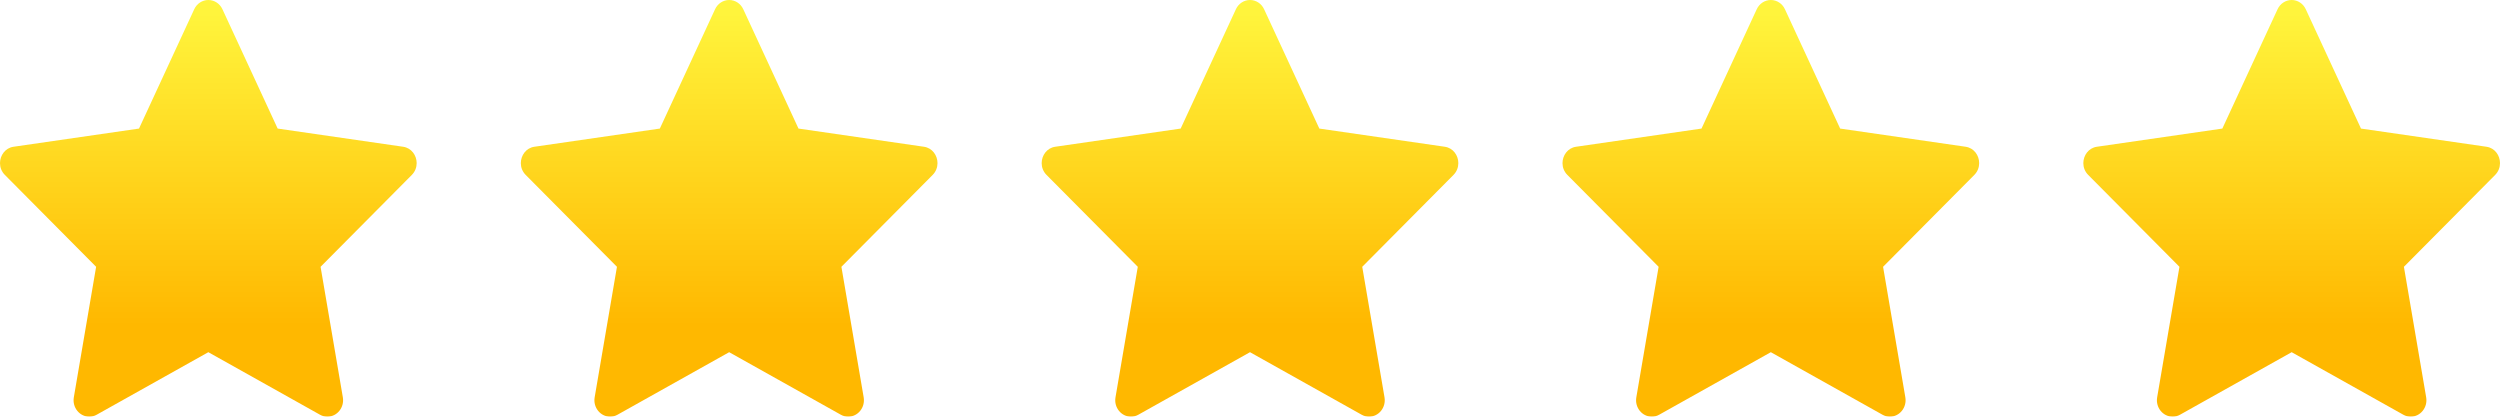
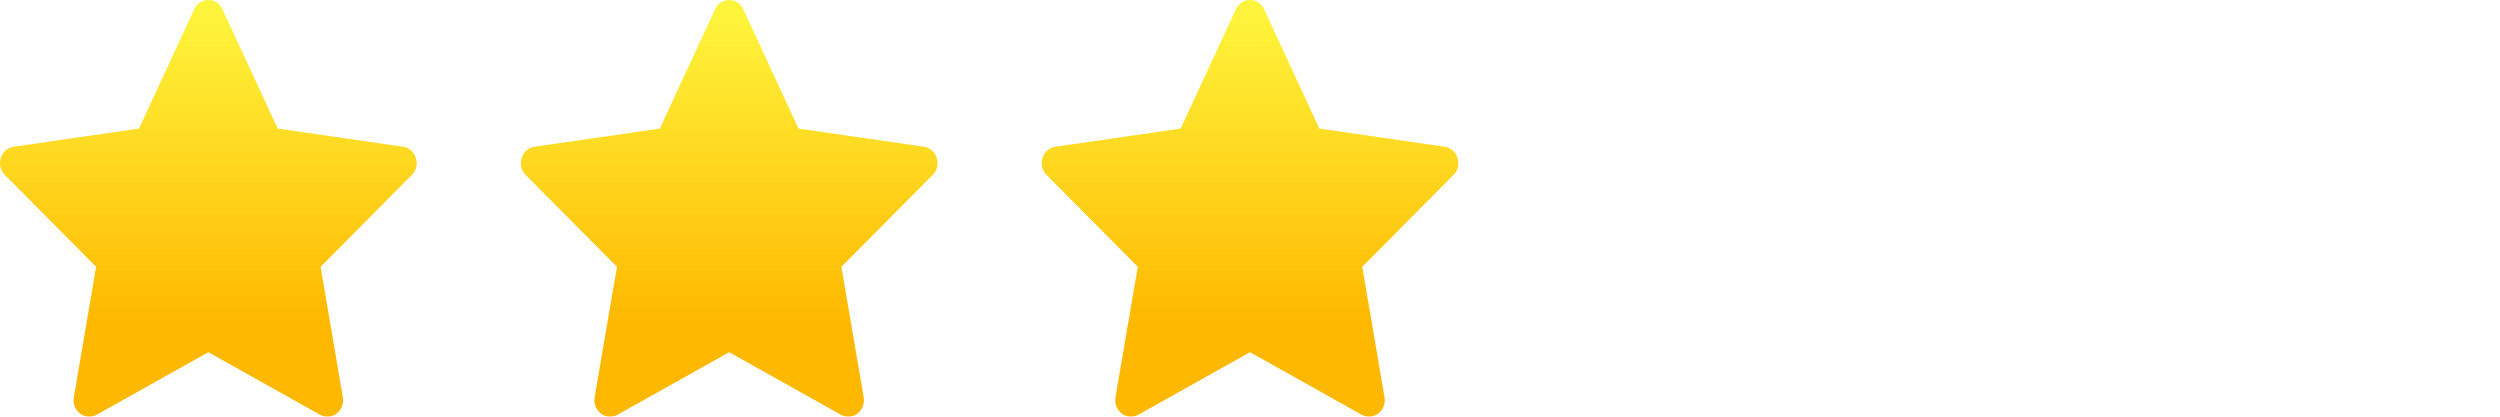
<svg xmlns="http://www.w3.org/2000/svg" width="96" height="16" viewBox="0 0 96 16" fill="none">
  <g filter="url(#filter0_b_59_17)">
    <path d="M7.458 0.356C7.558 0.138 7.77 0 8 0C8.231 0 8.442 0.138 8.542 0.356C9.322 2.039 10.662 4.937 10.662 4.937C10.662 4.937 13.711 5.379 15.48 5.635C15.802 5.682 16 5.969 16 6.264C16 6.424 15.942 6.587 15.815 6.716C14.527 8.011 12.31 10.245 12.31 10.245C12.31 10.245 12.851 13.417 13.165 15.257C13.231 15.646 12.945 16 12.571 16C12.474 16 12.376 15.976 12.287 15.925C10.713 15.043 8 13.524 8 13.524C8 13.524 5.287 15.043 3.713 15.925C3.624 15.976 3.526 16 3.428 16C3.056 16 2.768 15.646 2.835 15.257C3.15 13.417 3.691 10.245 3.691 10.245C3.691 10.245 1.473 8.011 0.186 6.716C0.058 6.587 0 6.424 0 6.265C0 5.969 0.199 5.681 0.521 5.635C2.29 5.379 5.338 4.937 5.338 4.937C5.338 4.937 6.679 2.039 7.458 0.356Z" fill="url(#paint0_linear_59_17)" />
  </g>
  <g filter="url(#filter1_b_59_17)">
    <path d="M27.458 0.356C27.558 0.138 27.77 0 28 0C28.231 0 28.442 0.138 28.542 0.356C29.322 2.039 30.662 4.937 30.662 4.937C30.662 4.937 33.711 5.379 35.48 5.635C35.802 5.682 36 5.969 36 6.264C36 6.424 35.942 6.587 35.815 6.716C34.527 8.011 32.31 10.245 32.31 10.245C32.31 10.245 32.851 13.417 33.165 15.257C33.231 15.646 32.945 16 32.571 16C32.474 16 32.376 15.976 32.287 15.925C30.713 15.043 28 13.524 28 13.524C28 13.524 25.287 15.043 23.713 15.925C23.624 15.976 23.526 16 23.428 16C23.056 16 22.768 15.646 22.835 15.257C23.15 13.417 23.691 10.245 23.691 10.245C23.691 10.245 21.473 8.011 20.186 6.716C20.058 6.587 20 6.424 20 6.265C20 5.969 20.199 5.681 20.521 5.635C22.29 5.379 25.338 4.937 25.338 4.937C25.338 4.937 26.679 2.039 27.458 0.356Z" fill="url(#paint1_linear_59_17)" />
  </g>
  <g filter="url(#filter2_b_59_17)">
    <path d="M47.458 0.356C47.558 0.138 47.77 0 48 0C48.231 0 48.442 0.138 48.542 0.356C49.322 2.039 50.662 4.937 50.662 4.937C50.662 4.937 53.711 5.379 55.48 5.635C55.802 5.682 56 5.969 56 6.264C56 6.424 55.942 6.587 55.815 6.716C54.527 8.011 52.31 10.245 52.31 10.245C52.31 10.245 52.851 13.417 53.165 15.257C53.231 15.646 52.945 16 52.571 16C52.474 16 52.376 15.976 52.287 15.925C50.713 15.043 48 13.524 48 13.524C48 13.524 45.287 15.043 43.713 15.925C43.624 15.976 43.526 16 43.428 16C43.056 16 42.768 15.646 42.835 15.257C43.15 13.417 43.691 10.245 43.691 10.245C43.691 10.245 41.473 8.011 40.186 6.716C40.058 6.587 40 6.424 40 6.265C40 5.969 40.199 5.681 40.521 5.635C42.29 5.379 45.338 4.937 45.338 4.937C45.338 4.937 46.679 2.039 47.458 0.356Z" fill="url(#paint2_linear_59_17)" />
  </g>
  <g filter="url(#filter3_b_59_17)">
-     <path d="M87.458 0.356C87.558 0.138 87.77 0 88 0C88.231 0 88.442 0.138 88.542 0.356C89.322 2.039 90.662 4.937 90.662 4.937C90.662 4.937 93.711 5.379 95.48 5.635C95.802 5.682 96 5.969 96 6.264C96 6.424 95.942 6.587 95.815 6.716C94.527 8.011 92.31 10.245 92.31 10.245C92.31 10.245 92.851 13.417 93.165 15.257C93.231 15.646 92.945 16 92.571 16C92.474 16 92.376 15.976 92.287 15.925C90.713 15.043 88 13.524 88 13.524C88 13.524 85.287 15.043 83.713 15.925C83.624 15.976 83.526 16 83.428 16C83.056 16 82.768 15.646 82.835 15.257C83.15 13.417 83.691 10.245 83.691 10.245C83.691 10.245 81.473 8.011 80.186 6.716C80.058 6.587 80 6.424 80 6.265C80 5.969 80.199 5.681 80.521 5.635C82.29 5.379 85.338 4.937 85.338 4.937C85.338 4.937 86.679 2.039 87.458 0.356Z" fill="url(#paint3_linear_59_17)" />
-   </g>
+     </g>
  <g filter="url(#filter4_b_59_17)">
-     <path d="M67.458 0.356C67.558 0.138 67.77 0 68 0C68.231 0 68.442 0.138 68.542 0.356C69.322 2.039 70.662 4.937 70.662 4.937C70.662 4.937 73.711 5.379 75.48 5.635C75.802 5.682 76 5.969 76 6.264C76 6.424 75.942 6.587 75.815 6.716C74.527 8.011 72.31 10.245 72.31 10.245C72.31 10.245 72.851 13.417 73.165 15.257C73.231 15.646 72.945 16 72.571 16C72.474 16 72.376 15.976 72.287 15.925C70.713 15.043 68 13.524 68 13.524C68 13.524 65.287 15.043 63.713 15.925C63.624 15.976 63.526 16 63.428 16C63.056 16 62.768 15.646 62.835 15.257C63.15 13.417 63.691 10.245 63.691 10.245C63.691 10.245 61.473 8.011 60.186 6.716C60.058 6.587 60 6.424 60 6.265C60 5.969 60.199 5.681 60.521 5.635C62.29 5.379 65.338 4.937 65.338 4.937C65.338 4.937 66.679 2.039 67.458 0.356Z" fill="url(#paint4_linear_59_17)" />
-   </g>
+     </g>
  <defs>
    <filter id="filter0_b_59_17" x="-4" y="-4" width="24" height="24" filterUnits="userSpaceOnUse" color-interpolation-filters="sRGB">
      <feFlood flood-opacity="0" result="BackgroundImageFix" />
      <feGaussianBlur in="BackgroundImageFix" stdDeviation="2" />
      <feComposite in2="SourceAlpha" operator="in" result="effect1_backgroundBlur_59_17" />
      <feBlend mode="normal" in="SourceGraphic" in2="effect1_backgroundBlur_59_17" result="shape" />
    </filter>
    <filter id="filter1_b_59_17" x="16" y="-4" width="24" height="24" filterUnits="userSpaceOnUse" color-interpolation-filters="sRGB">
      <feFlood flood-opacity="0" result="BackgroundImageFix" />
      <feGaussianBlur in="BackgroundImageFix" stdDeviation="2" />
      <feComposite in2="SourceAlpha" operator="in" result="effect1_backgroundBlur_59_17" />
      <feBlend mode="normal" in="SourceGraphic" in2="effect1_backgroundBlur_59_17" result="shape" />
    </filter>
    <filter id="filter2_b_59_17" x="36" y="-4" width="24" height="24" filterUnits="userSpaceOnUse" color-interpolation-filters="sRGB">
      <feFlood flood-opacity="0" result="BackgroundImageFix" />
      <feGaussianBlur in="BackgroundImageFix" stdDeviation="2" />
      <feComposite in2="SourceAlpha" operator="in" result="effect1_backgroundBlur_59_17" />
      <feBlend mode="normal" in="SourceGraphic" in2="effect1_backgroundBlur_59_17" result="shape" />
    </filter>
    <filter id="filter3_b_59_17" x="76" y="-4" width="24" height="24" filterUnits="userSpaceOnUse" color-interpolation-filters="sRGB">
      <feFlood flood-opacity="0" result="BackgroundImageFix" />
      <feGaussianBlur in="BackgroundImageFix" stdDeviation="2" />
      <feComposite in2="SourceAlpha" operator="in" result="effect1_backgroundBlur_59_17" />
      <feBlend mode="normal" in="SourceGraphic" in2="effect1_backgroundBlur_59_17" result="shape" />
    </filter>
    <filter id="filter4_b_59_17" x="56" y="-4" width="24" height="24" filterUnits="userSpaceOnUse" color-interpolation-filters="sRGB">
      <feFlood flood-opacity="0" result="BackgroundImageFix" />
      <feGaussianBlur in="BackgroundImageFix" stdDeviation="2" />
      <feComposite in2="SourceAlpha" operator="in" result="effect1_backgroundBlur_59_17" />
      <feBlend mode="normal" in="SourceGraphic" in2="effect1_backgroundBlur_59_17" result="shape" />
    </filter>
    <linearGradient id="paint0_linear_59_17" x1="8" y1="12.5" x2="8" y2="0.5" gradientUnits="userSpaceOnUse">
      <stop stop-color="#FFB800" />
      <stop offset="1" stop-color="#FFF43C" />
    </linearGradient>
    <linearGradient id="paint1_linear_59_17" x1="28" y1="12.5" x2="28" y2="0.5" gradientUnits="userSpaceOnUse">
      <stop stop-color="#FFB800" />
      <stop offset="1" stop-color="#FFF43C" />
    </linearGradient>
    <linearGradient id="paint2_linear_59_17" x1="48" y1="12.5" x2="48" y2="0.5" gradientUnits="userSpaceOnUse">
      <stop stop-color="#FFB800" />
      <stop offset="1" stop-color="#FFF43C" />
    </linearGradient>
    <linearGradient id="paint3_linear_59_17" x1="88" y1="12.5" x2="88" y2="0.5" gradientUnits="userSpaceOnUse">
      <stop stop-color="#FFB800" />
      <stop offset="1" stop-color="#FFF43C" />
    </linearGradient>
    <linearGradient id="paint4_linear_59_17" x1="68" y1="12.5" x2="68" y2="0.5" gradientUnits="userSpaceOnUse">
      <stop stop-color="#FFB800" />
      <stop offset="1" stop-color="#FFF43C" />
    </linearGradient>
  </defs>
</svg>